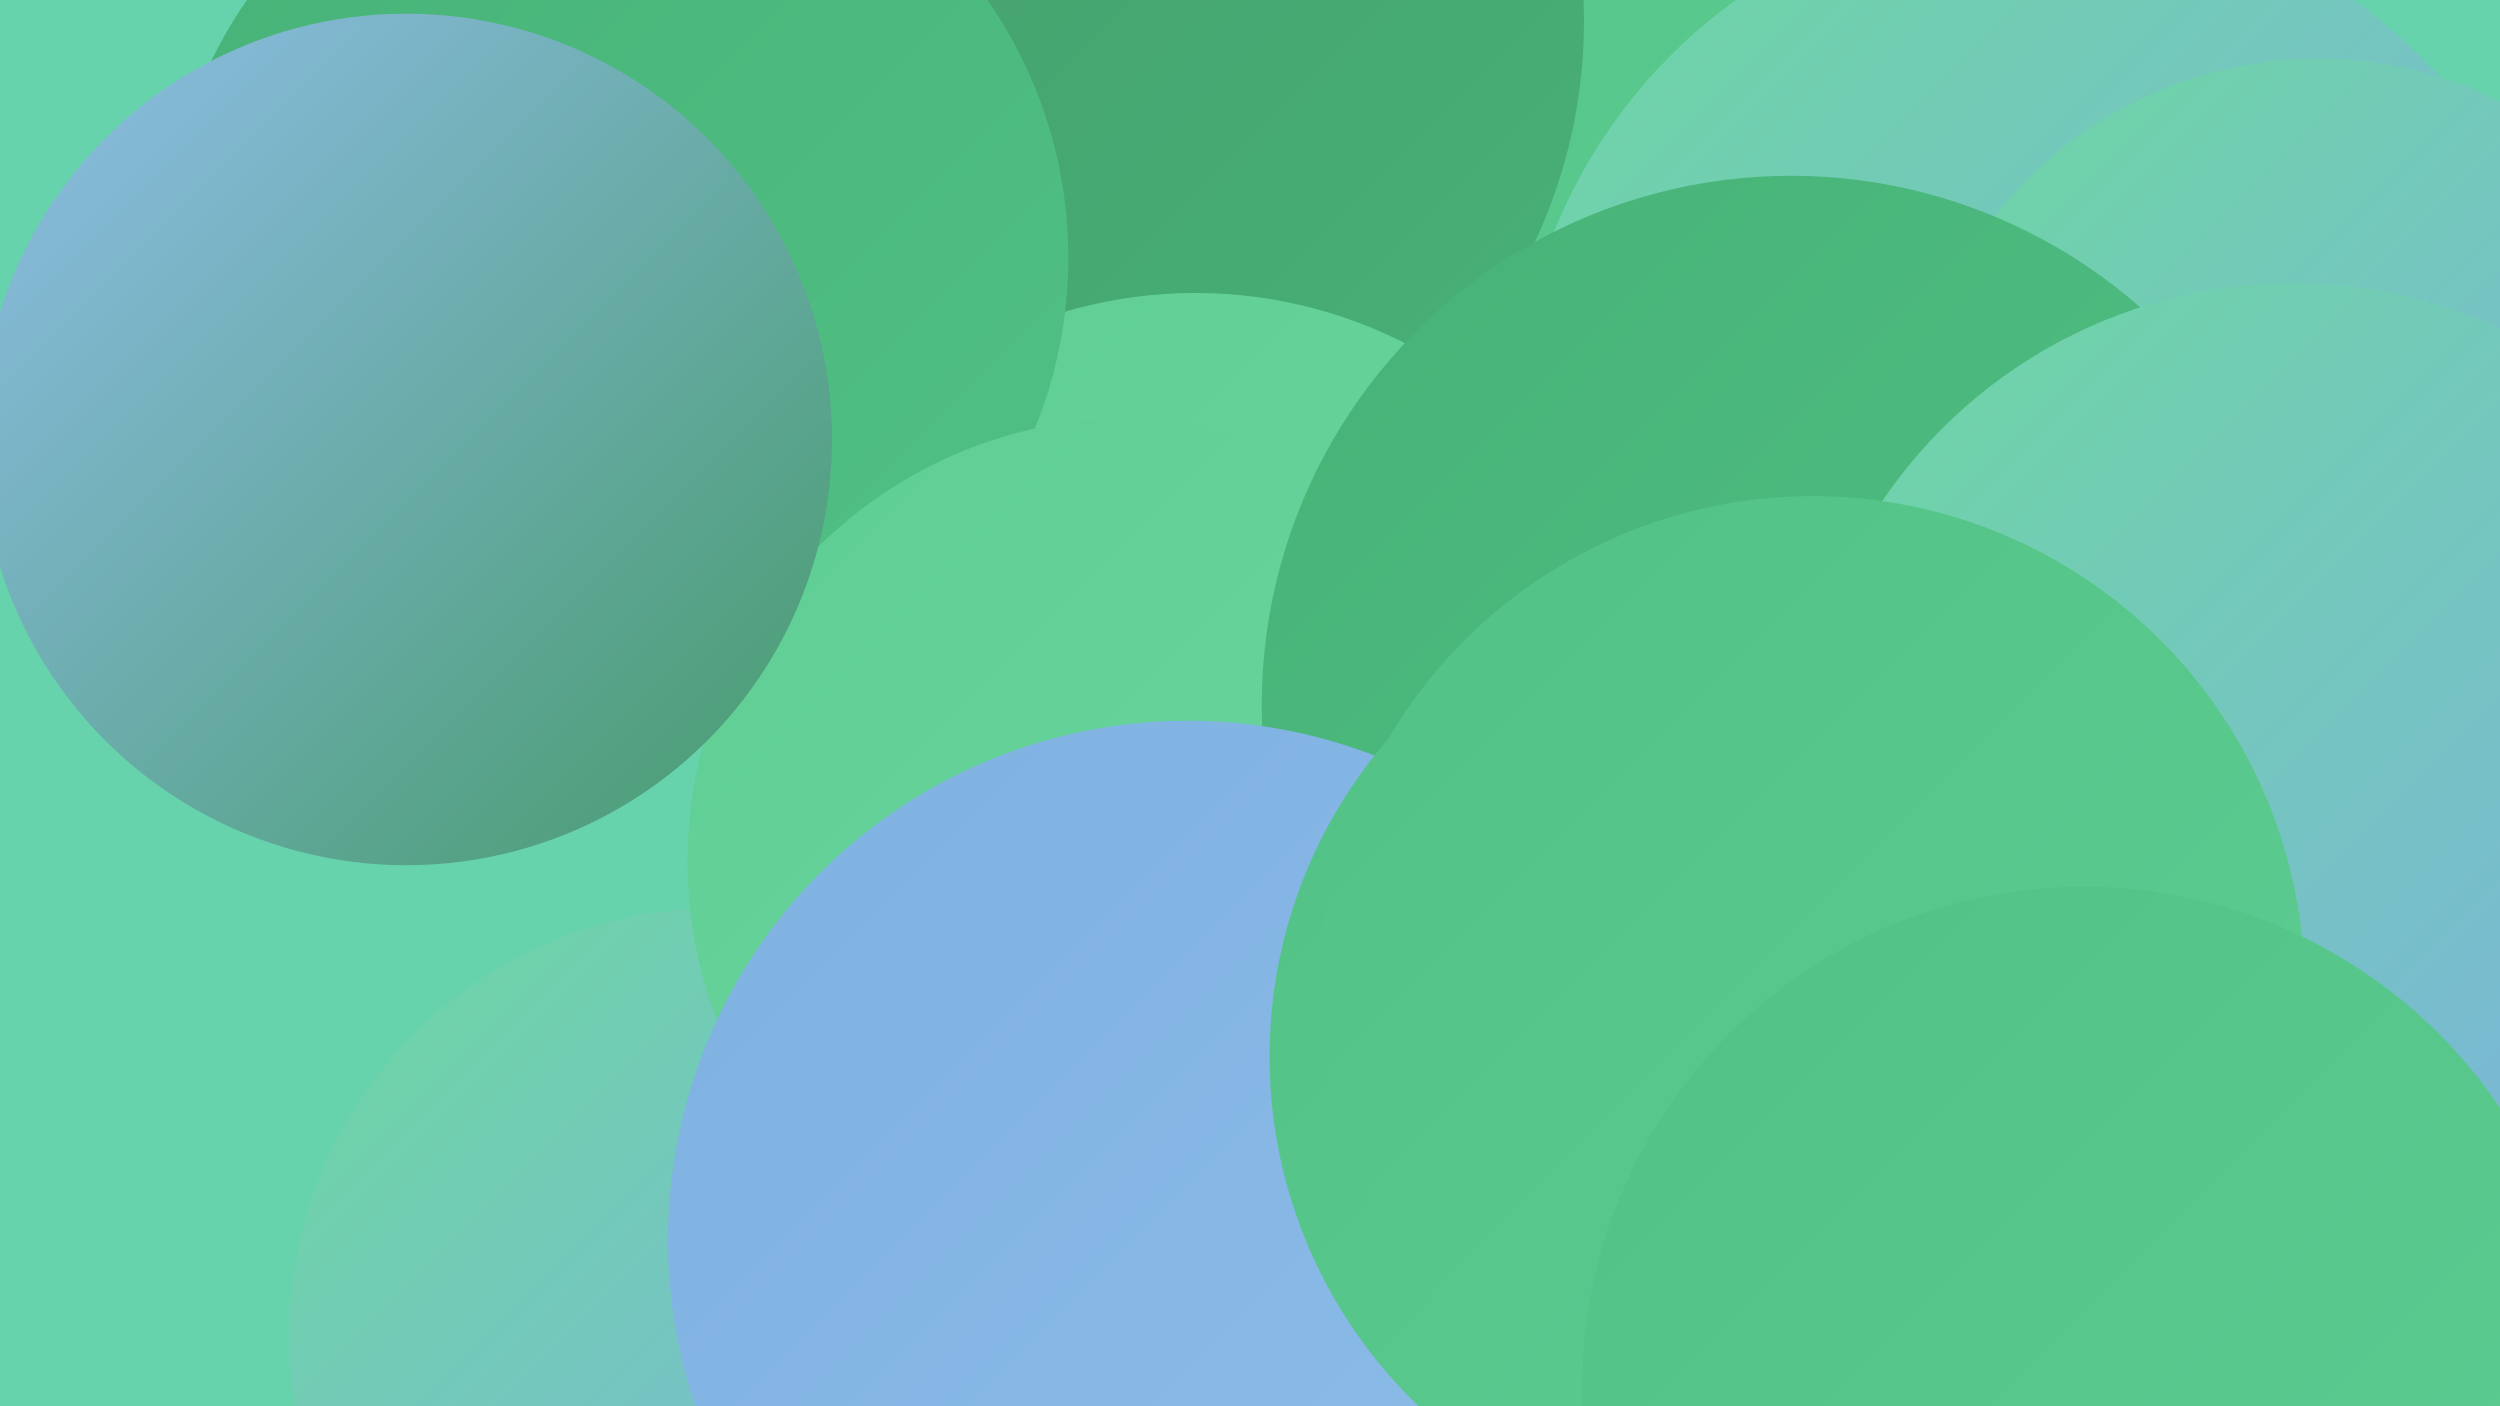
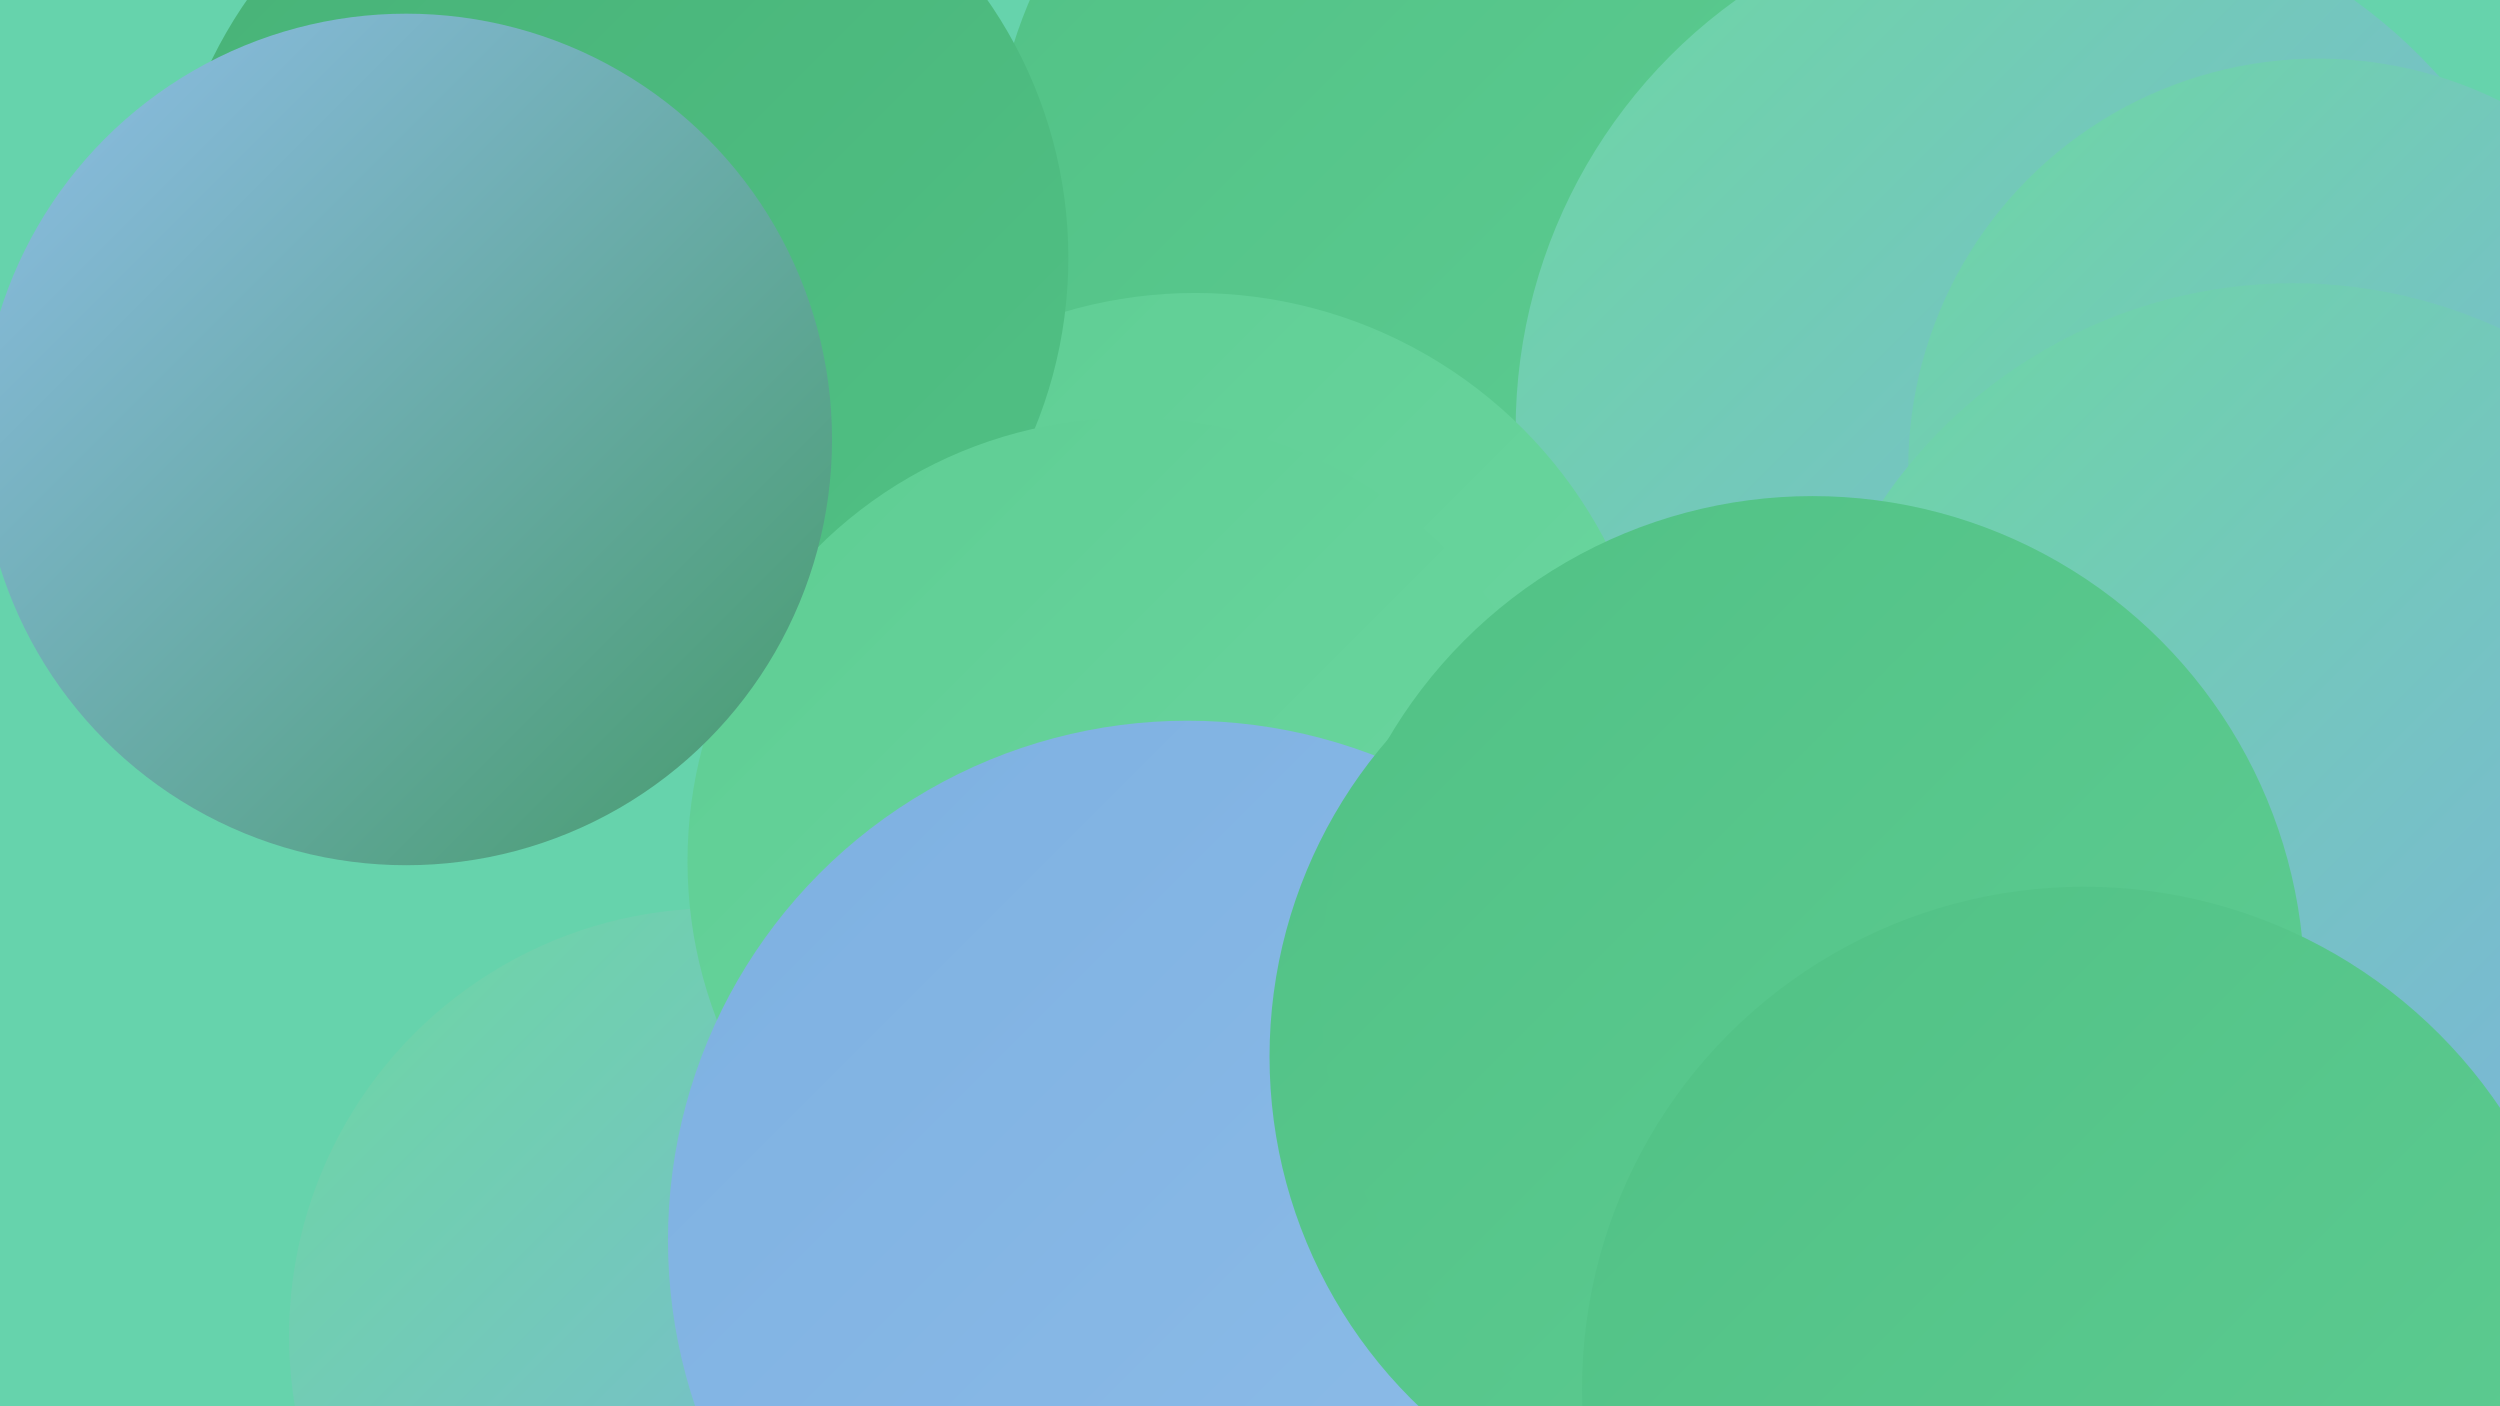
<svg xmlns="http://www.w3.org/2000/svg" width="1280" height="720">
  <defs>
    <linearGradient id="grad0" x1="0%" y1="0%" x2="100%" y2="100%">
      <stop offset="0%" style="stop-color:#459a6a;stop-opacity:1" />
      <stop offset="100%" style="stop-color:#47b277;stop-opacity:1" />
    </linearGradient>
    <linearGradient id="grad1" x1="0%" y1="0%" x2="100%" y2="100%">
      <stop offset="0%" style="stop-color:#47b277;stop-opacity:1" />
      <stop offset="100%" style="stop-color:#51c185;stop-opacity:1" />
    </linearGradient>
    <linearGradient id="grad2" x1="0%" y1="0%" x2="100%" y2="100%">
      <stop offset="0%" style="stop-color:#51c185;stop-opacity:1" />
      <stop offset="100%" style="stop-color:#5ecd93;stop-opacity:1" />
    </linearGradient>
    <linearGradient id="grad3" x1="0%" y1="0%" x2="100%" y2="100%">
      <stop offset="0%" style="stop-color:#5ecd93;stop-opacity:1" />
      <stop offset="100%" style="stop-color:#6dd8a2;stop-opacity:1" />
    </linearGradient>
    <linearGradient id="grad4" x1="0%" y1="0%" x2="100%" y2="100%">
      <stop offset="0%" style="stop-color:#6dd8a2;stop-opacity:1" />
      <stop offset="100%" style="stop-color:#7db0e1;stop-opacity:1" />
    </linearGradient>
    <linearGradient id="grad5" x1="0%" y1="0%" x2="100%" y2="100%">
      <stop offset="0%" style="stop-color:#7db0e1;stop-opacity:1" />
      <stop offset="100%" style="stop-color:#8fbee9;stop-opacity:1" />
    </linearGradient>
    <linearGradient id="grad6" x1="0%" y1="0%" x2="100%" y2="100%">
      <stop offset="0%" style="stop-color:#8fbee9;stop-opacity:1" />
      <stop offset="100%" style="stop-color:#459a6a;stop-opacity:1" />
    </linearGradient>
  </defs>
  <rect width="1280" height="720" fill="#66d3ac" />
  <circle cx="548" cy="637" r="222" fill="url(#grad5)" />
  <circle cx="367" cy="684" r="219" fill="url(#grad4)" />
  <circle cx="1025" cy="627" r="267" fill="url(#grad1)" />
  <circle cx="887" cy="640" r="280" fill="url(#grad0)" />
  <circle cx="747" cy="94" r="239" fill="url(#grad2)" />
  <circle cx="1047" cy="220" r="271" fill="url(#grad4)" />
-   <circle cx="545" cy="11" r="266" fill="url(#grad0)" />
  <circle cx="1187" cy="240" r="210" fill="url(#grad4)" />
  <circle cx="843" cy="520" r="218" fill="url(#grad4)" />
  <circle cx="1011" cy="713" r="221" fill="url(#grad1)" />
  <circle cx="612" cy="387" r="237" fill="url(#grad3)" />
  <circle cx="316" cy="132" r="231" fill="url(#grad1)" />
  <circle cx="579" cy="441" r="227" fill="url(#grad3)" />
-   <circle cx="917" cy="361" r="271" fill="url(#grad1)" />
  <circle cx="608" cy="635" r="266" fill="url(#grad5)" />
  <circle cx="208" cy="225" r="218" fill="url(#grad6)" />
  <circle cx="898" cy="541" r="248" fill="url(#grad2)" />
  <circle cx="1174" cy="399" r="254" fill="url(#grad4)" />
  <circle cx="928" cy="506" r="252" fill="url(#grad2)" />
  <circle cx="1067" cy="711" r="257" fill="url(#grad2)" />
</svg>